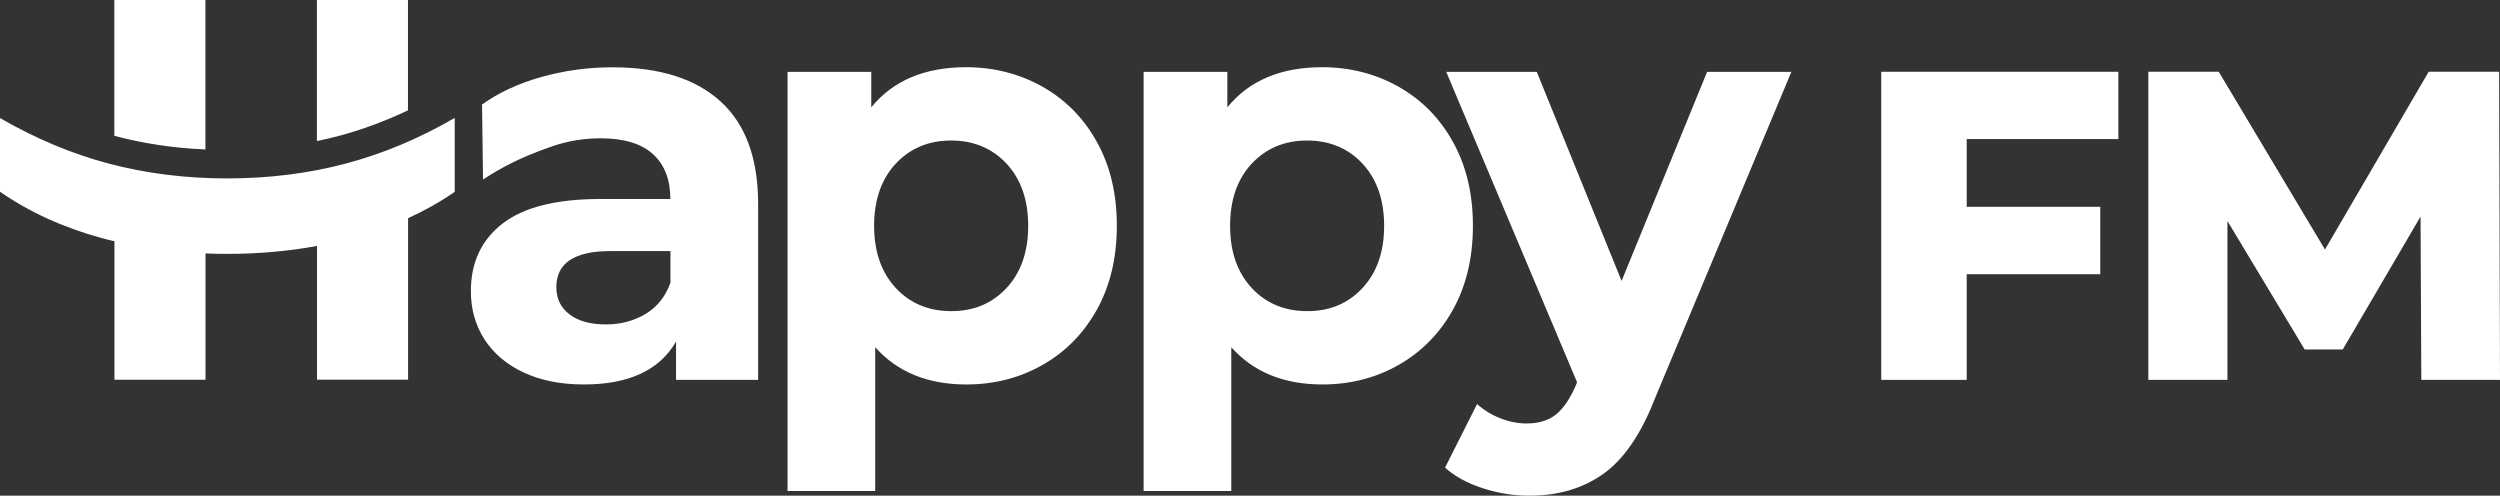
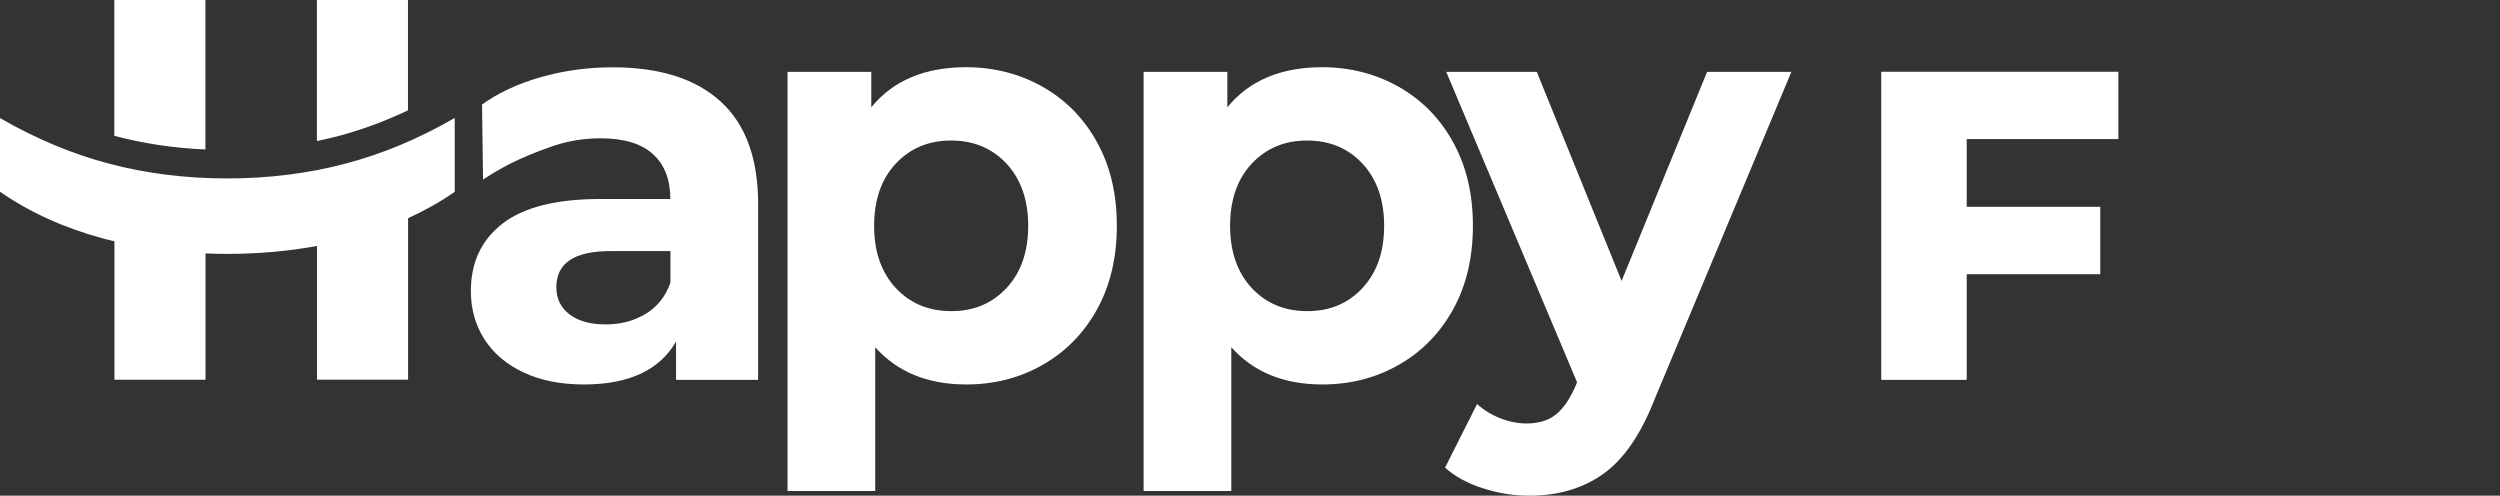
<svg xmlns="http://www.w3.org/2000/svg" width="116" height="23" viewBox="0 0 116 23" fill="none">
  <rect x="0" y="0" width="116" height="23" fill="#333333" stroke="none" />
  <path d="M91.255 6.453V9.596H97.452V12.724H91.255V17.626H87.289V3.33H98.292V6.453H91.255Z" fill="white" />
-   <path d="M112.349 17.626L112.314 10.048L108.704 16.215H106.937L103.353 10.255V17.626H99.682V3.33H102.95L107.879 11.578L112.691 3.33H115.959L116 17.626H112.349Z" fill="white" />
  <path d="M33.431 4.705C34.597 5.758 35.177 7.35 35.177 9.472V17.626H31.369V15.847C30.605 17.175 29.18 17.839 27.092 17.839C26.013 17.839 25.081 17.652 24.287 17.279C23.497 16.905 22.892 16.392 22.474 15.738C22.056 15.084 21.848 14.337 21.848 13.507C21.848 12.18 22.337 11.132 23.319 10.374C24.302 9.612 25.819 9.233 27.871 9.233H31.104C31.104 8.331 30.834 7.636 30.294 7.148C29.755 6.66 28.945 6.417 27.871 6.417C27.122 6.417 26.384 6.531 25.666 6.774C24.001 7.345 23.136 7.859 22.413 8.331L22.367 4.85C23.131 4.3 24.047 3.875 25.116 3.574C26.186 3.273 27.285 3.123 28.416 3.123C30.6 3.123 32.27 3.647 33.431 4.705ZM29.964 14.56C30.503 14.234 30.885 13.751 31.109 13.113V11.65H28.319C26.649 11.65 25.814 12.211 25.814 13.326C25.814 13.855 26.018 14.28 26.425 14.586C26.832 14.898 27.392 15.053 28.105 15.053C28.808 15.053 29.424 14.887 29.964 14.56ZM48.395 4.036C49.464 4.648 50.304 5.504 50.91 6.614C51.521 7.719 51.821 9.01 51.821 10.478C51.821 11.951 51.516 13.238 50.91 14.343C50.299 15.447 49.464 16.308 48.395 16.921C47.326 17.533 46.139 17.839 44.836 17.839C43.044 17.839 41.638 17.263 40.61 16.111V22.782H36.542V3.335H40.427V4.98C41.435 3.74 42.906 3.118 44.836 3.118C46.139 3.123 47.326 3.429 48.395 4.036ZM46.705 13.362C47.371 12.646 47.708 11.687 47.708 10.478C47.708 9.275 47.371 8.315 46.705 7.594C46.032 6.878 45.177 6.52 44.133 6.52C43.09 6.52 42.234 6.878 41.562 7.594C40.895 8.31 40.559 9.275 40.559 10.478C40.559 11.682 40.895 12.641 41.562 13.362C42.229 14.078 43.09 14.436 44.133 14.436C45.177 14.441 46.032 14.083 46.705 13.362ZM64.917 4.036C65.986 4.648 66.826 5.504 67.432 6.614C68.043 7.719 68.343 9.01 68.343 10.478C68.343 11.951 68.038 13.238 67.432 14.343C66.821 15.447 65.986 16.308 64.917 16.921C63.848 17.533 62.661 17.839 61.358 17.839C59.566 17.839 58.16 17.263 57.132 16.111V22.782H53.064V3.335H56.949V4.98C57.957 3.74 59.428 3.118 61.358 3.118C62.661 3.123 63.848 3.429 64.917 4.036ZM63.221 13.362C63.888 12.646 64.224 11.687 64.224 10.478C64.224 9.275 63.888 8.315 63.221 7.594C62.554 6.878 61.694 6.52 60.65 6.52C59.606 6.52 58.751 6.878 58.079 7.594C57.412 8.31 57.076 9.275 57.076 10.478C57.076 11.682 57.412 12.641 58.079 13.362C58.746 14.078 59.606 14.436 60.65 14.436C61.699 14.441 62.554 14.083 63.221 13.362ZM83.119 3.335L76.78 18.508C76.138 20.157 75.339 21.314 74.392 21.988C73.445 22.663 72.299 23 70.96 23C70.232 23 69.509 22.886 68.797 22.652C68.084 22.424 67.503 22.103 67.05 21.698L68.537 18.747C68.853 19.032 69.209 19.25 69.621 19.41C70.029 19.571 70.436 19.649 70.833 19.649C71.388 19.649 71.841 19.514 72.188 19.239C72.534 18.964 72.849 18.508 73.124 17.87L73.175 17.735L67.106 3.335H71.307L75.242 13.035L79.209 3.335H83.119ZM18.93 5.12V0H14.704V6.546C15.076 6.468 15.448 6.38 15.814 6.282C16.863 5.996 17.902 5.607 18.93 5.12ZM9.531 0H5.305V6.302C6.65 6.66 8.06 6.873 9.531 6.935V0ZM21.089 5.478C19.424 6.442 17.729 7.148 16.008 7.599C14.287 8.051 12.464 8.279 10.544 8.279C8.62 8.279 6.802 8.051 5.081 7.599C3.36 7.148 1.67 6.442 0 5.478V8.896C1.37 9.845 2.948 10.566 4.745 11.054C4.934 11.106 5.117 11.152 5.31 11.194V17.621H9.536V11.759C9.872 11.775 10.209 11.78 10.55 11.78C12.001 11.78 13.386 11.656 14.709 11.412V17.616H18.935V10.125C19.714 9.767 20.437 9.363 21.099 8.901V5.478H21.089Z" fill="white" />
</svg>